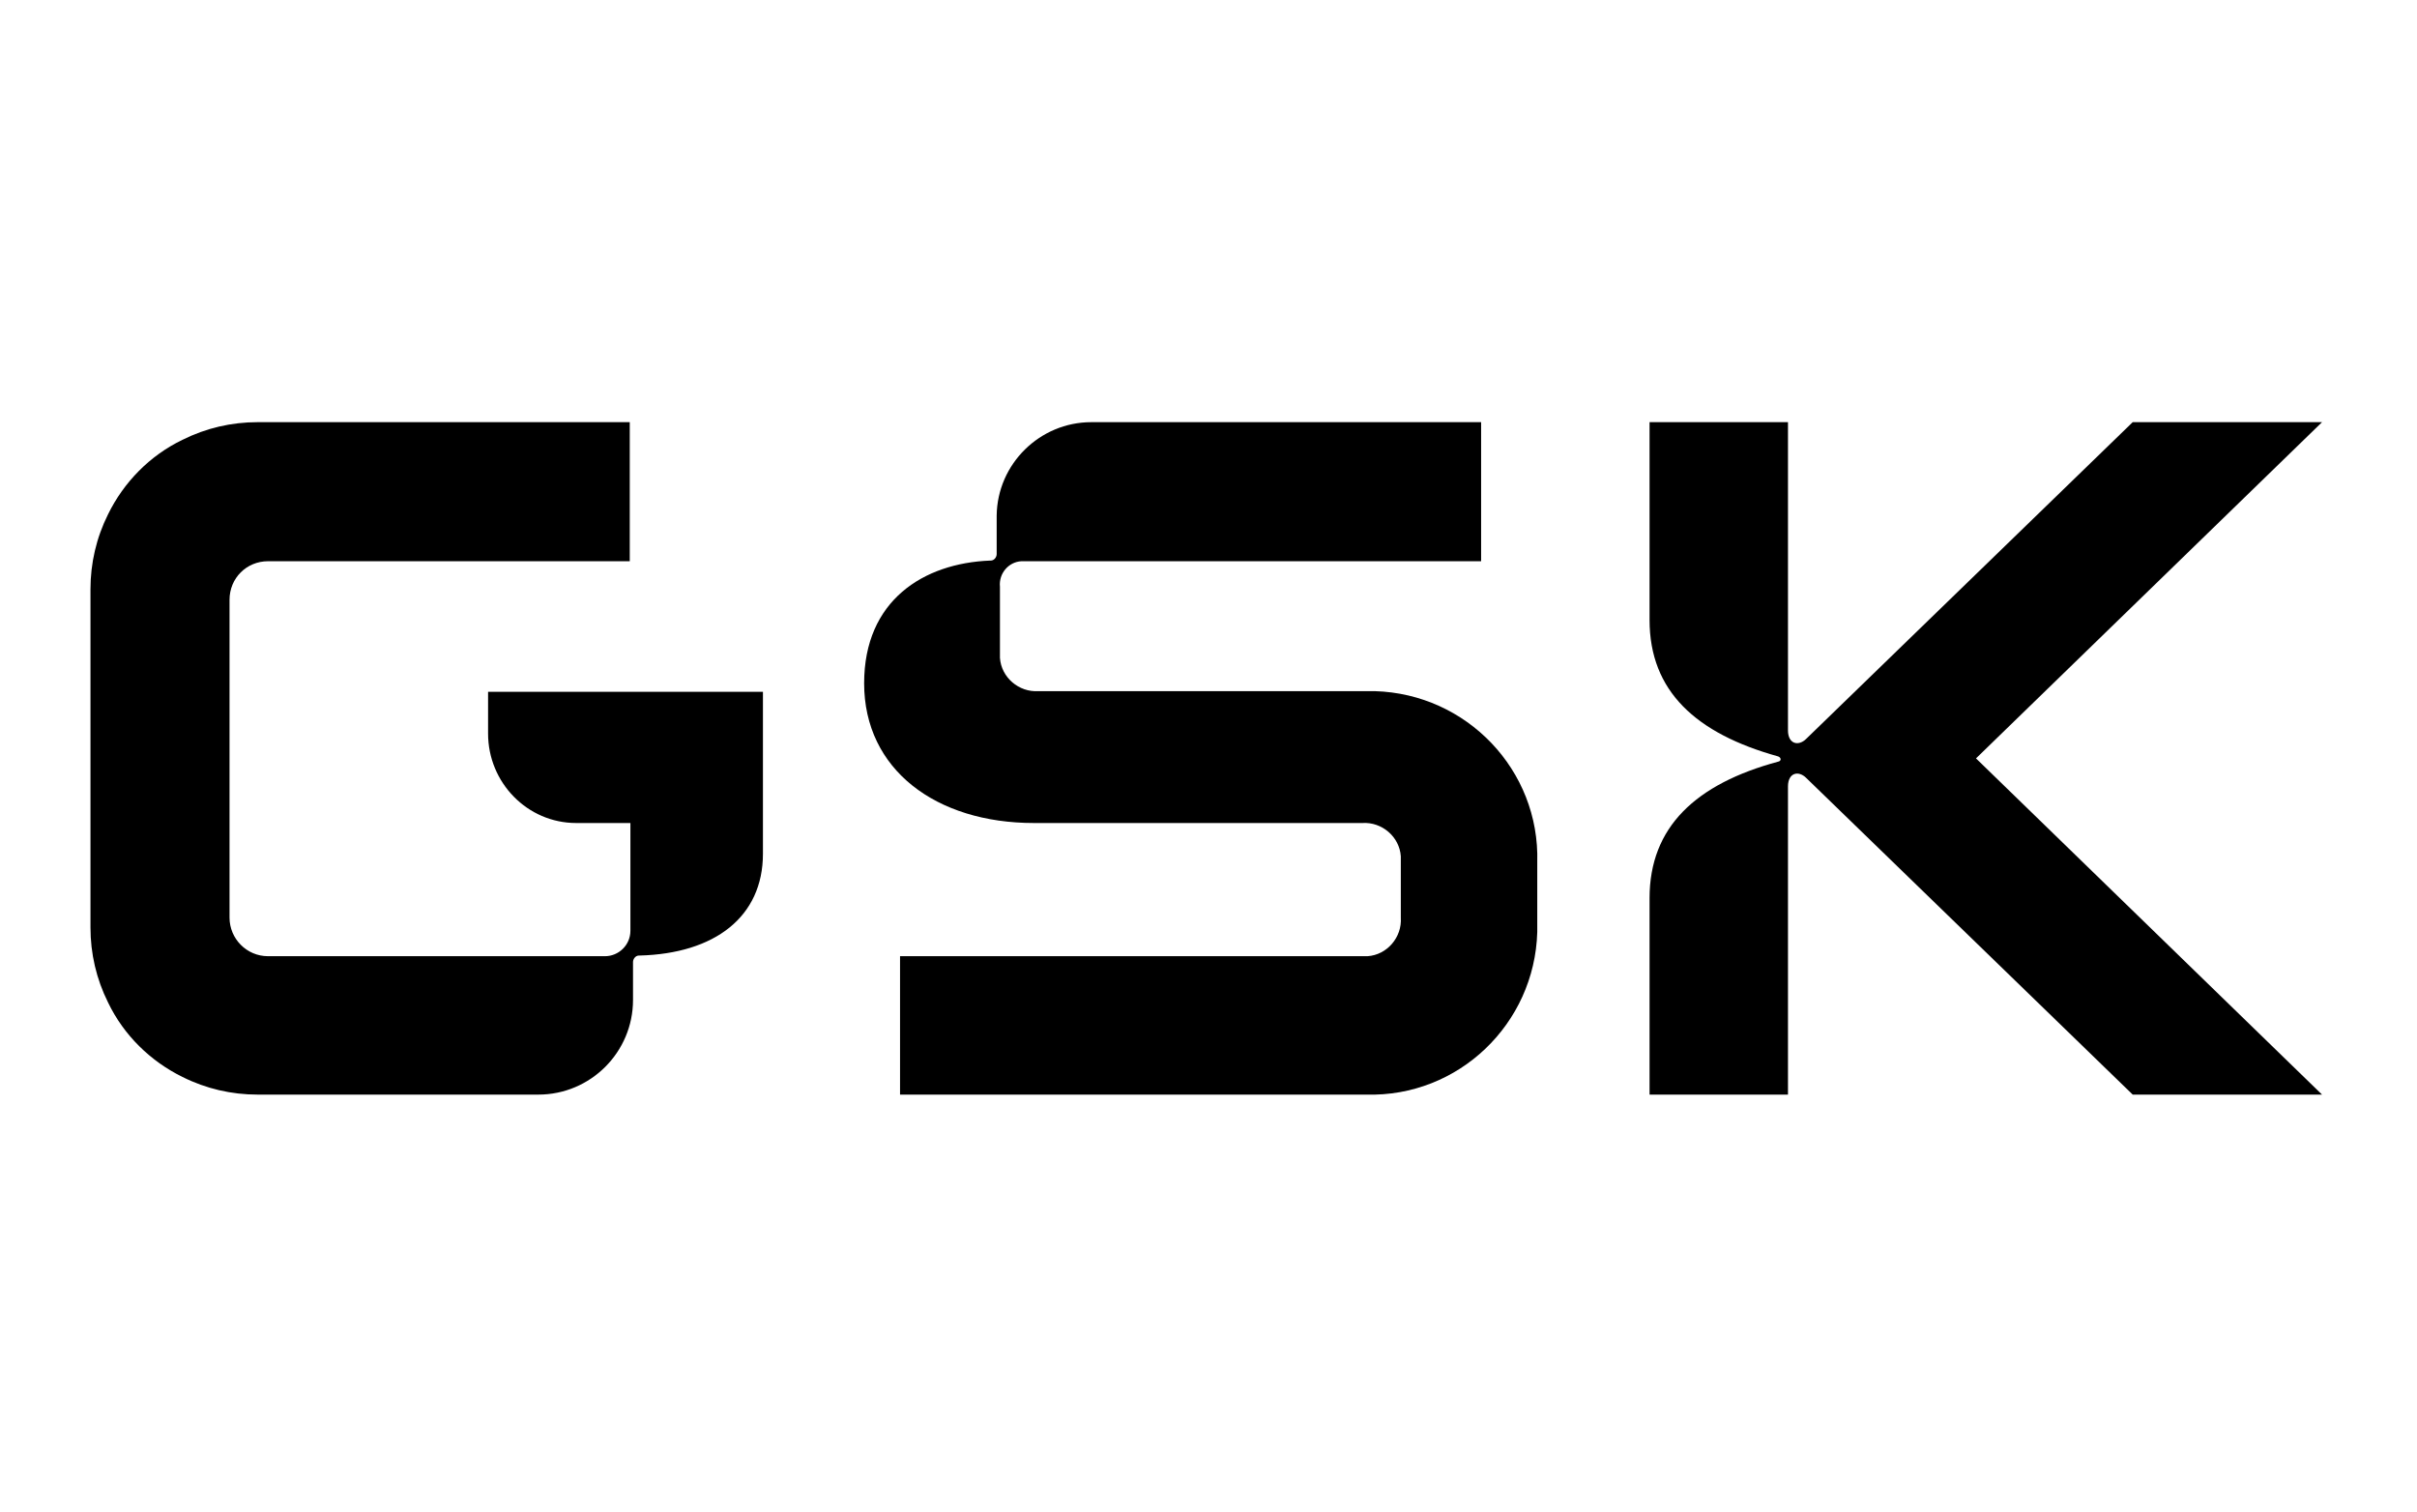
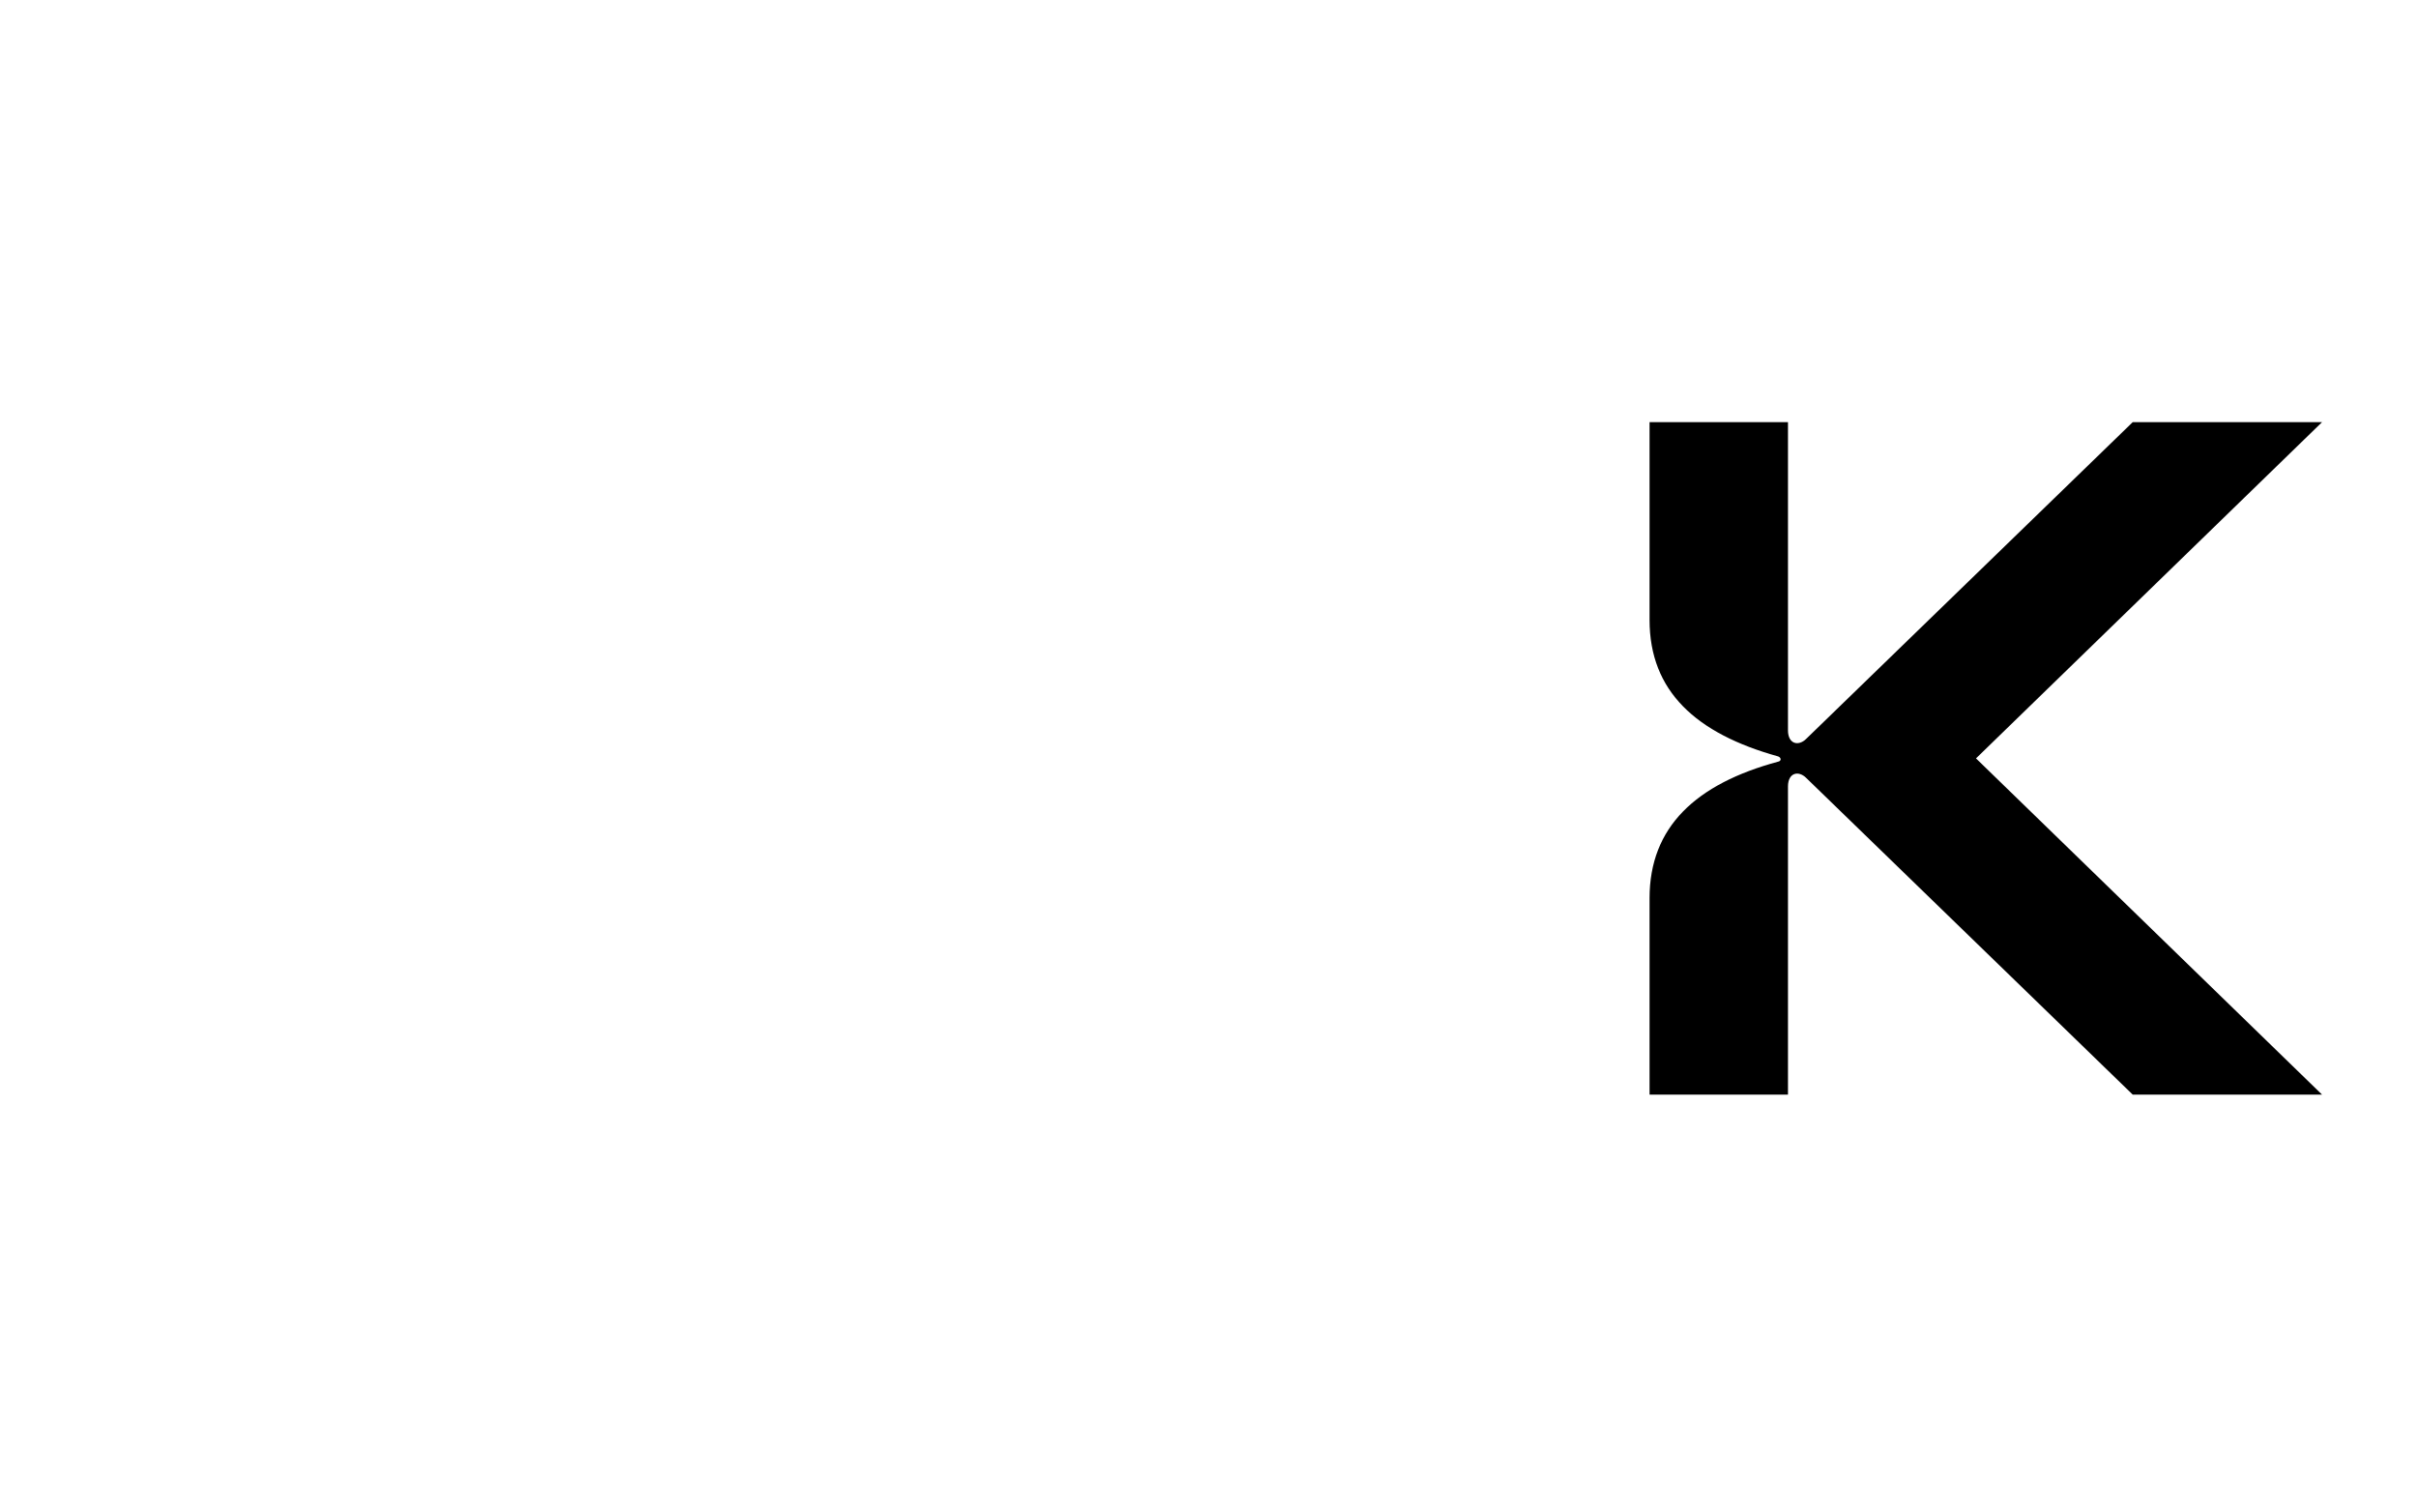
<svg xmlns="http://www.w3.org/2000/svg" width="358" height="224" viewBox="0 0 358 224" fill="none">
-   <path d="M105.172 102.472H72.293V108.661C72.293 115.914 78.095 121.909 85.348 121.909H93.374V137.866C93.374 139.993 91.634 141.637 89.603 141.637H39.704C36.513 141.637 33.998 139.026 33.998 135.931V102.472V88.837C33.998 85.645 36.513 83.131 39.704 83.131H93.278V62.533H38.157C34.288 62.533 30.517 63.404 27.036 65.144C22.2 67.465 18.332 71.43 16.011 76.169C14.271 79.65 13.4 83.421 13.4 87.29V137.382C13.4 141.25 14.271 145.022 16.011 148.503C18.332 153.338 22.297 157.206 27.036 159.527C30.517 161.268 34.288 162.138 38.157 162.138H79.739C87.475 162.138 93.761 155.852 93.761 148.116V142.507C93.761 142.024 94.148 141.54 94.632 141.54H94.728C105.849 141.25 113.005 135.835 113.005 126.454V102.472H105.172Z" fill="black" />
-   <path d="M127.994 101.215C127.994 113.98 138.632 121.909 153.137 121.909H201.779C204.68 121.716 207.291 123.94 207.485 126.841C207.485 127.131 207.485 127.325 207.485 127.615V135.931C207.678 138.833 205.454 141.444 202.553 141.637C202.263 141.637 202.069 141.637 201.779 141.637H133.313V162.138H202.36C215.995 162.525 227.309 151.694 227.696 138.059C227.696 137.672 227.696 137.189 227.696 136.802V127.712C228.083 114.076 217.252 102.762 203.617 102.375C203.23 102.375 202.746 102.375 202.36 102.375H153.814C150.913 102.569 148.302 100.344 148.109 97.443C148.109 97.153 148.109 96.96 148.109 96.67V86.903C147.915 84.969 149.366 83.228 151.3 83.131C151.493 83.131 151.687 83.131 151.977 83.131H219.379V62.533H161.647C154.008 62.533 147.722 68.722 147.625 76.362V82.067C147.625 82.551 147.238 83.034 146.755 83.034H146.658C136.794 83.421 127.994 88.933 127.994 101.215Z" fill="black" />
  <path d="M244.329 133.03V162.138H264.83V116.494C264.83 114.463 266.377 114.076 267.538 115.237L315.89 162.138H343.934L292.681 112.336L343.934 62.533H315.89L267.538 109.435C266.377 110.595 264.83 110.208 264.83 108.177V62.533H244.329V91.835C244.329 102.375 251.195 108.661 263.379 112.046C263.863 112.239 263.863 112.723 263.379 112.819C251.195 116.107 244.329 122.49 244.329 133.03Z" fill="black" />
</svg>